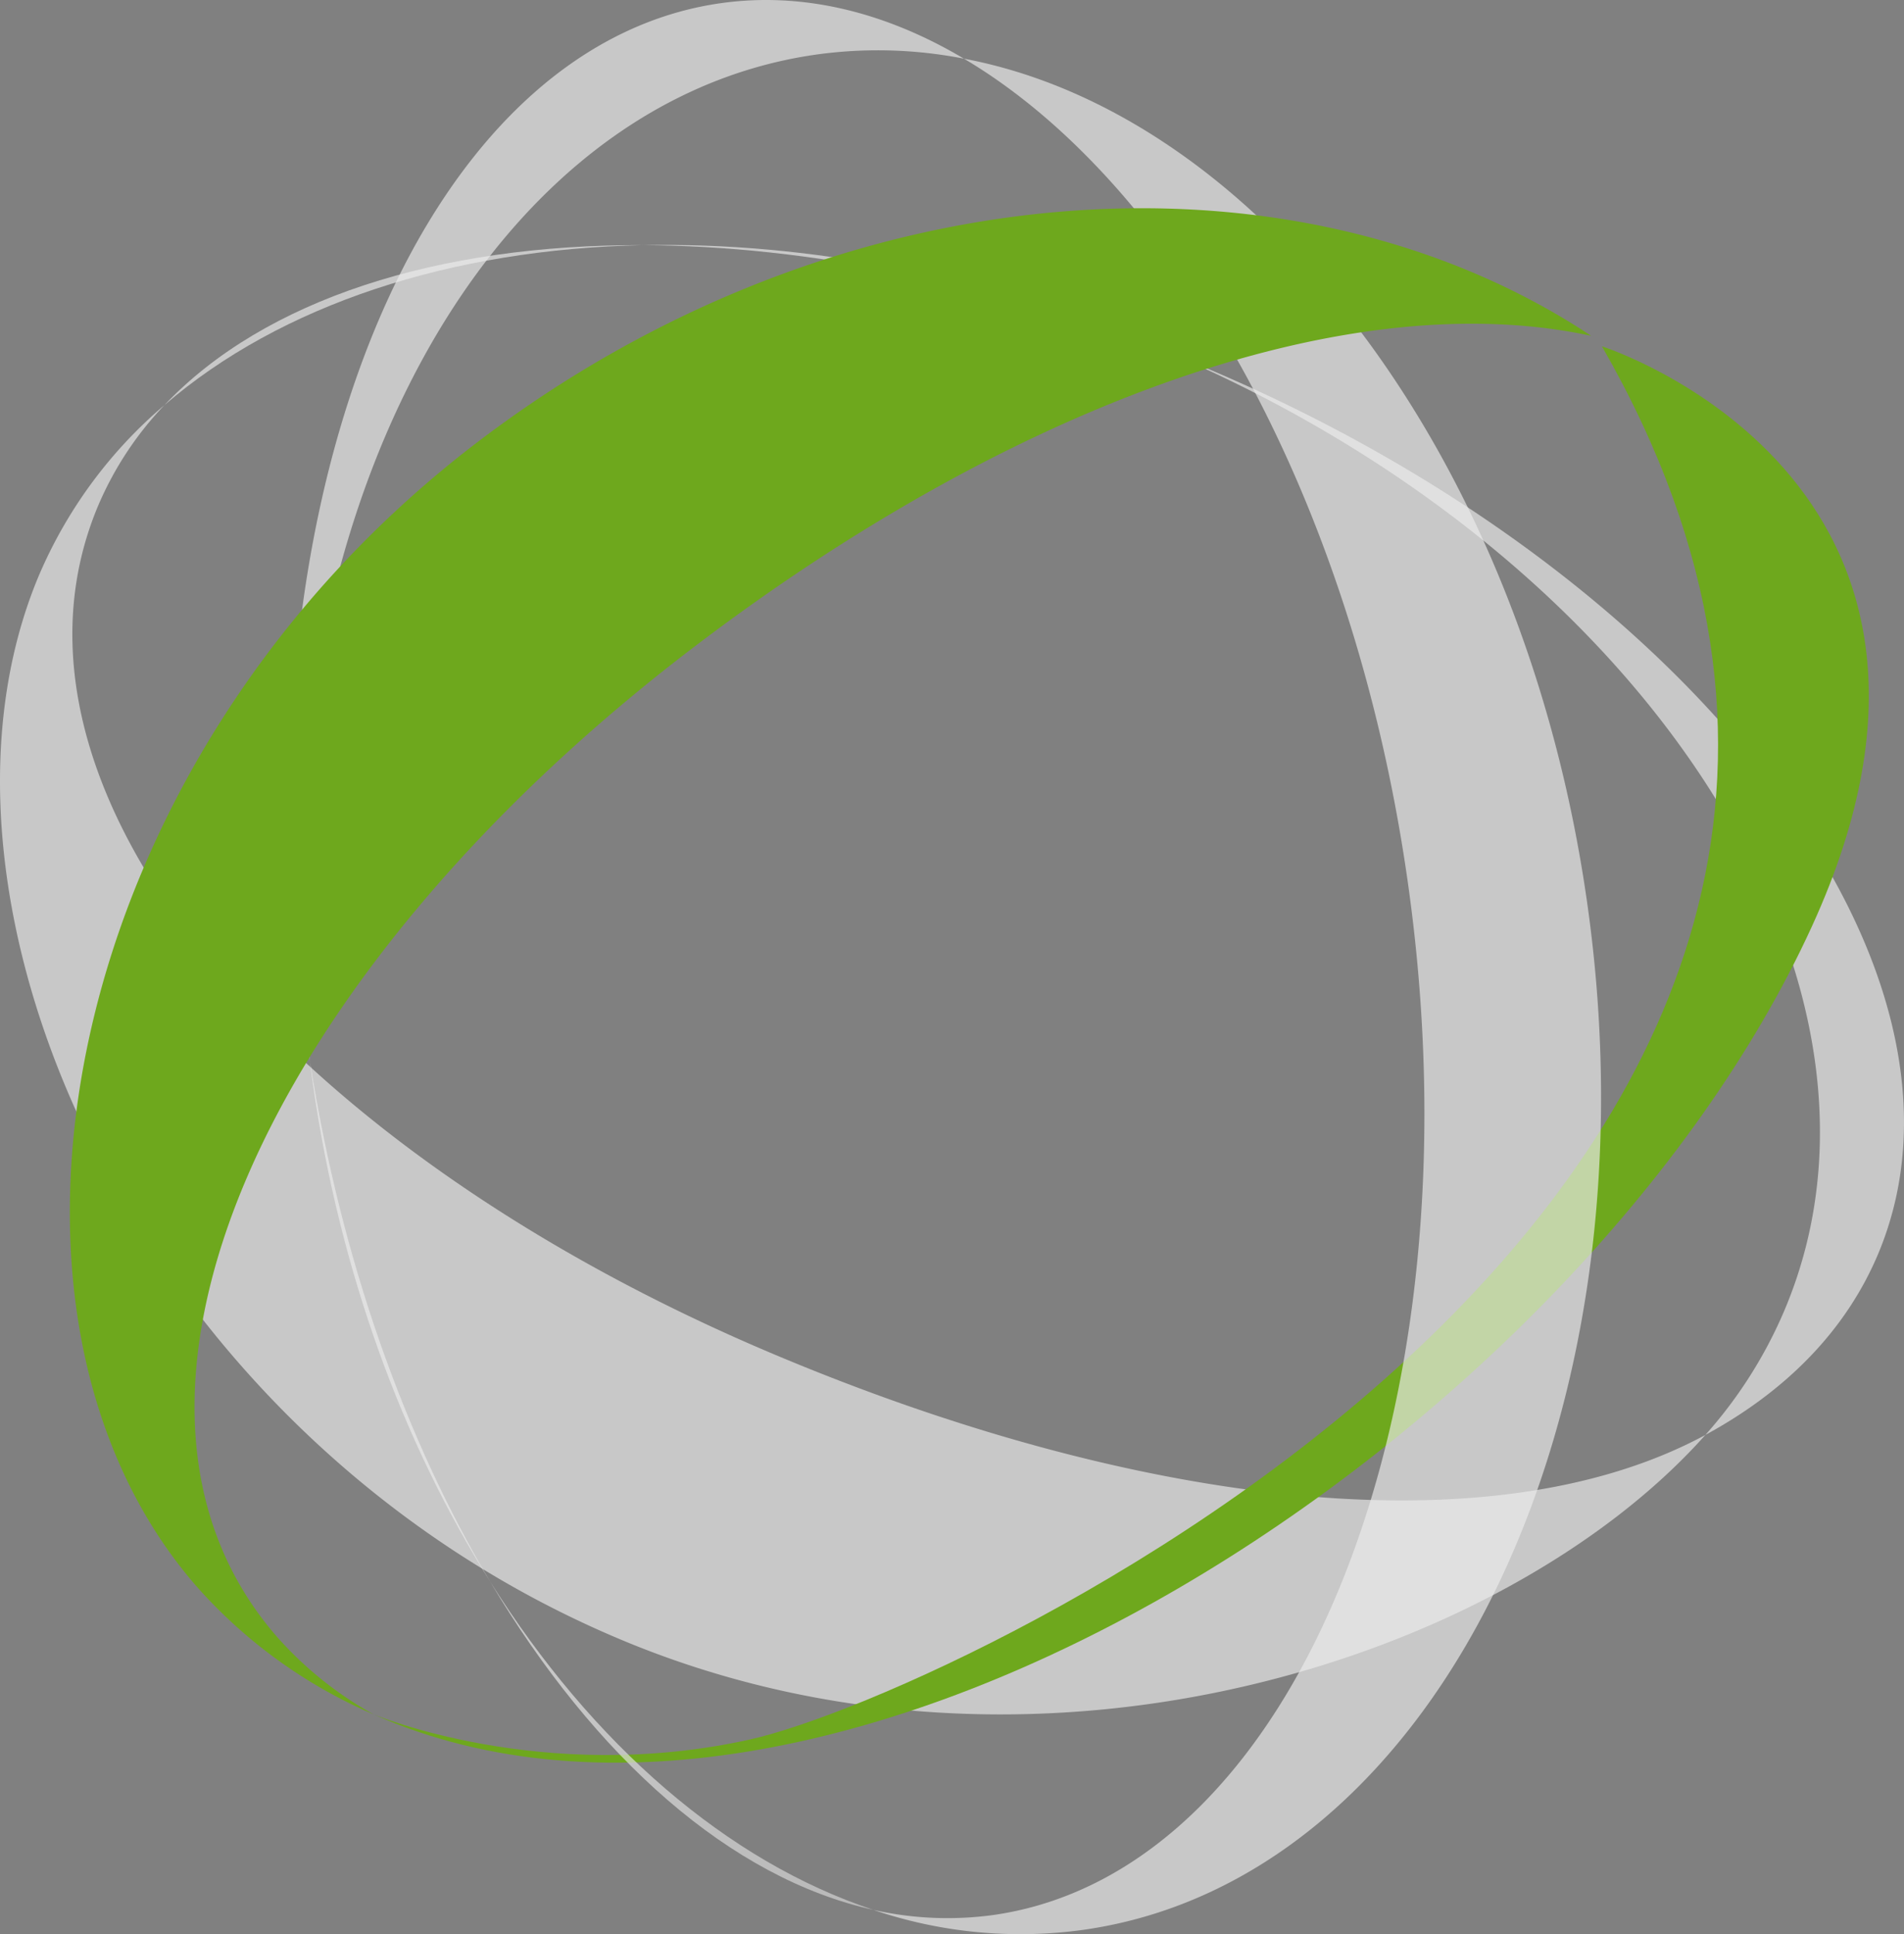
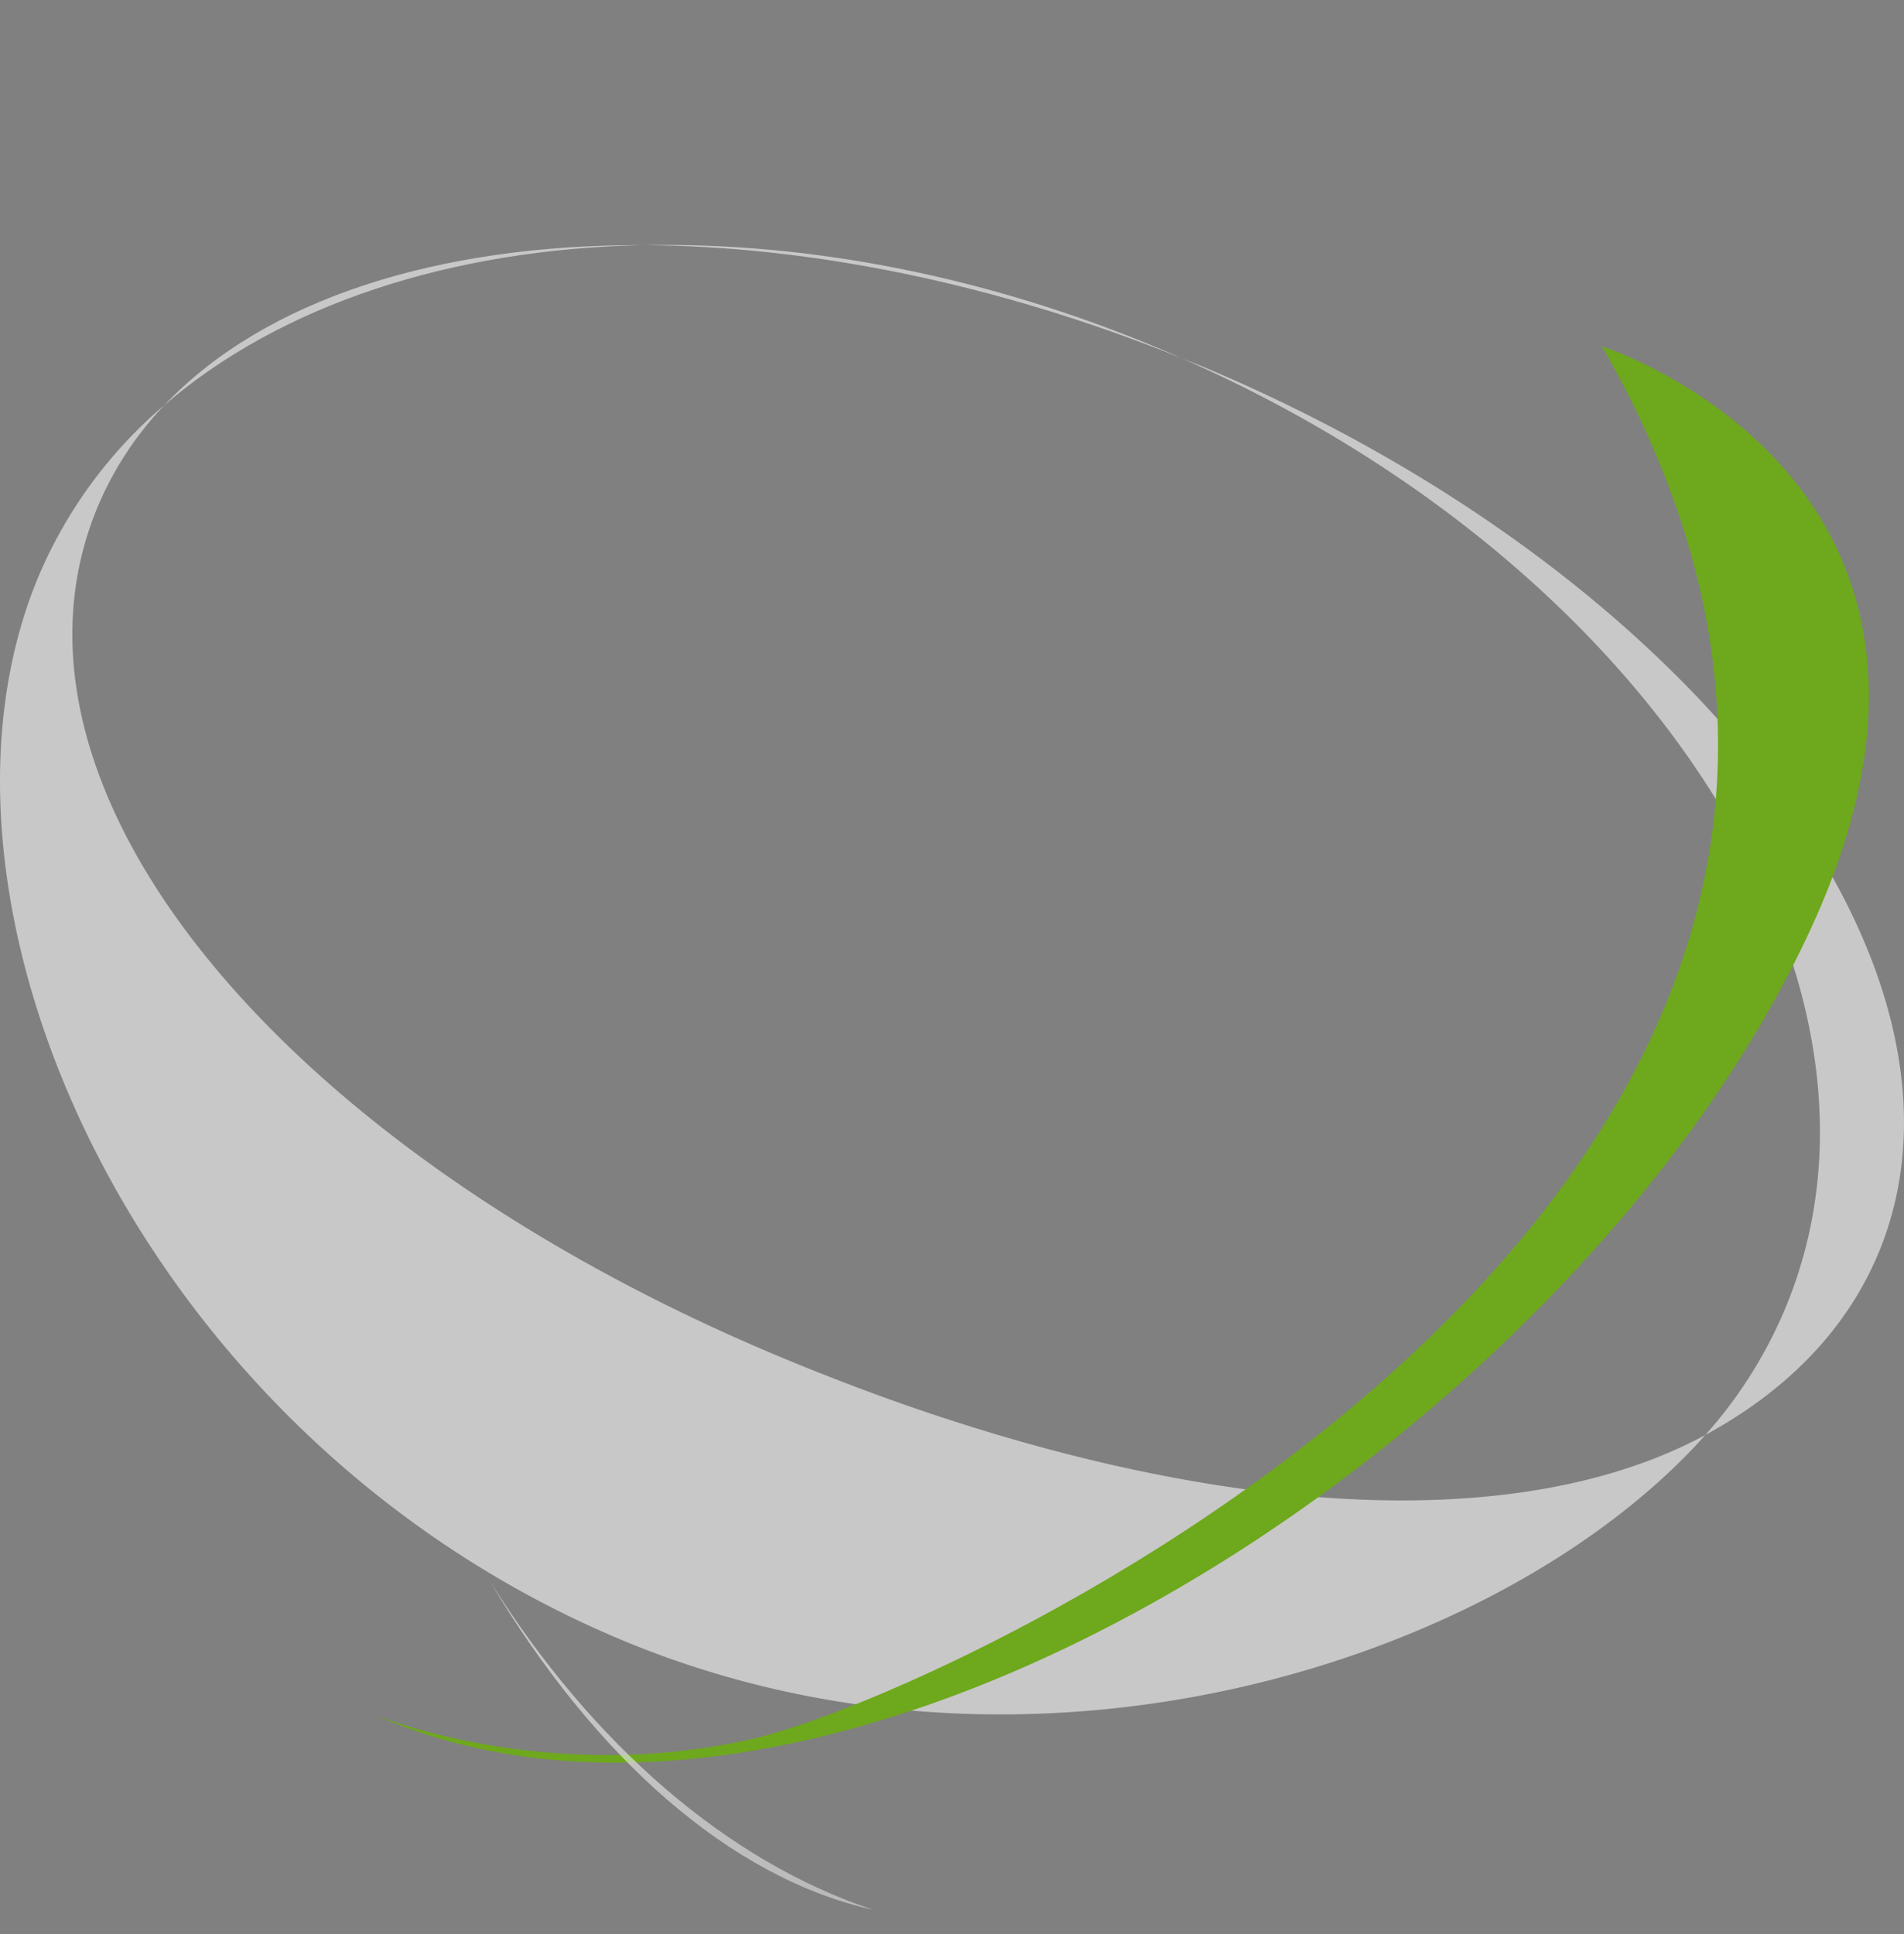
<svg xmlns="http://www.w3.org/2000/svg" xmlns:xlink="http://www.w3.org/1999/xlink" id="Groupe_89" data-name="Groupe 89" width="402.934" height="409.286" viewBox="0 0 402.934 409.286">
  <rect x="0" y="0" width="402.934" height="409.286" fill="#808080" stroke="none" />
  <defs>
    <linearGradient id="linear-gradient" x1="4.809" y1="-5.022" x2="5.271" y2="-5.33" gradientUnits="objectBoundingBox">
      <stop offset="0" stop-color="#ededed" />
      <stop offset="1" stop-color="#b8b8b7" />
    </linearGradient>
    <linearGradient id="linear-gradient-2" x1="12.262" y1="-54.815" x2="12.631" y2="-55.714" xlink:href="#linear-gradient" />
    <linearGradient id="linear-gradient-3" x1="15.2" y1="-35.796" x2="15.348" y2="-36.021" xlink:href="#linear-gradient" />
    <linearGradient id="linear-gradient-4" x1="9.223" y1="-6.692" x2="10.312" y2="-7.066" xlink:href="#linear-gradient" />
    <linearGradient id="linear-gradient-5" x1="8.729" y1="-1.838" x2="12.072" y2="-0.574" gradientUnits="objectBoundingBox">
      <stop offset="0" stop-color="#ededed" />
      <stop offset="0.871" stop-color="#404040" />
    </linearGradient>
    <linearGradient id="linear-gradient-6" x1="36.533" y1="-7.897" x2="50.062" y2="-3.326" xlink:href="#linear-gradient-5" />
    <linearGradient id="linear-gradient-7" x1="17.481" y1="-15.031" x2="23.826" y2="-7.812" xlink:href="#linear-gradient-5" />
    <linearGradient id="linear-gradient-8" x1="9.46" y1="-2.654" x2="13.066" y2="-0.422" xlink:href="#linear-gradient-5" />
  </defs>
  <g id="Groupe_7" data-name="Groupe 7" transform="translate(0 51.823)" opacity="0.66">
    <path id="Tracé_23" data-name="Tracé 23" d="M364.285,538.677c-104.007-43.694-168.613-119.788-143.4-179.721A71.059,71.059,0,0,1,234.9,337.684a97.454,97.454,0,0,0-26.559,36.055c-29.17,69.352,20.963,182.2,122.987,225.078,87.6,36.831,187.29,4.36,229.686-43.233C515.505,580.151,440.075,570.534,364.285,538.677Z" transform="translate(-200.114 -303.782)" fill="url(#linear-gradient)" />
    <path id="Tracé_24" data-name="Tracé 24" d="M336.629,353.1c-37.3-15.711-75.192-22.752-109.67-22.052,34.919.177,74.3,7.909,113.741,23.827C339.341,354.273,338.008,353.654,336.629,353.1Z" transform="translate(-90.868 -330.997)" fill="url(#linear-gradient-2)" />
    <path id="Tracé_25" data-name="Tracé 25" d="M308.281,331.007c-43.517-.162-80.084,11.483-101.3,33.854C231.624,343.6,267.557,331.864,308.281,331.007Z" transform="translate(-172.19 -330.96)" fill="url(#linear-gradient-3)" />
    <path id="Tracé_26" data-name="Tracé 26" d="M377.259,537.114a95.7,95.7,0,0,1-16.8,26.519c16.958-9.206,29.687-21.992,36.547-38.255C422.2,465.451,358.289,381.423,254.3,337.663c-1.622-.669-3.265-1.288-4.9-1.957C348.895,379.3,406.044,468.726,377.259,537.114Z" transform="translate(0.436 -311.832)" fill="url(#linear-gradient-4)" />
  </g>
  <path id="Tracé_27" data-name="Tracé 27" d="M215.691,624.656s35.842,15.163,79.886,5.318S576.065,509.937,475.739,335.23c0,0,87.825,27.918,44.43,122.734C470.816,565.809,313.224,668.183,215.691,624.656Z" transform="translate(-136.724 -261.946)" fill="#6ea81d" />
  <g id="Groupe_8" data-name="Groupe 8" transform="translate(61.246)" opacity="0.66">
-     <path id="Tracé_28" data-name="Tracé 28" d="M349.606,497.088C365.6,608.771,326.372,706.775,262.009,716a71.428,71.428,0,0,1-25.434-1.07,96.858,96.858,0,0,0,44.546,4.2c74.477-10.641,122.136-108.1,106.45-217.636-13.46-94.086-69.215-166.433-131.839-178.271C300.244,349.58,337.976,415.712,349.606,497.088Z" transform="translate(-112.981 -310.809)" fill="url(#linear-gradient-5)" />
-     <path id="Tracé_29" data-name="Tracé 29" d="M213.612,369.549c5.718,40.034,19.138,76.15,37.5,105.36-17.845-30.037-31.441-67.77-38.052-109.786C213.226,366.563,213.388,368.058,213.612,369.549Z" transform="translate(-208.66 -140.295)" fill="url(#linear-gradient-6)" />
    <path id="Tracé_30" data-name="Tracé 30" d="M220.57,386.779c22.215,37.424,51,62.827,81.138,69.5C270.784,446.042,242.237,421.252,220.57,386.779Z" transform="translate(-178.114 -52.164)" fill="url(#linear-gradient-7)" />
-     <path id="Tracé_31" data-name="Tracé 31" d="M323.577,332.337a94.644,94.644,0,0,1,31.37.852c-16.583-9.85-34.118-14.22-51.578-11.726-64.358,9.216-103.581,107.226-87.612,218.9.269,1.774.563,3.473.842,5.237C202.8,437.849,250.134,342.831,323.577,332.337Z" transform="translate(-212.195 -320.774)" fill="url(#linear-gradient-8)" />
  </g>
-   <path id="Tracé_32" data-name="Tracé 32" d="M334.91,422.461C244.8,491.118,203.238,581.575,246.821,631.692a77.2,77.2,0,0,0,20.506,16.471A105.513,105.513,0,0,1,229.782,621c-50.467-58-28.922-174.667,59.471-242.01,75.876-57.849,172.294-64.556,235.729-22.524C472.066,345.09,400.555,372.44,334.91,422.461Z" transform="translate(-188.249 -285.407)" fill="#6ea81d" />
</svg>